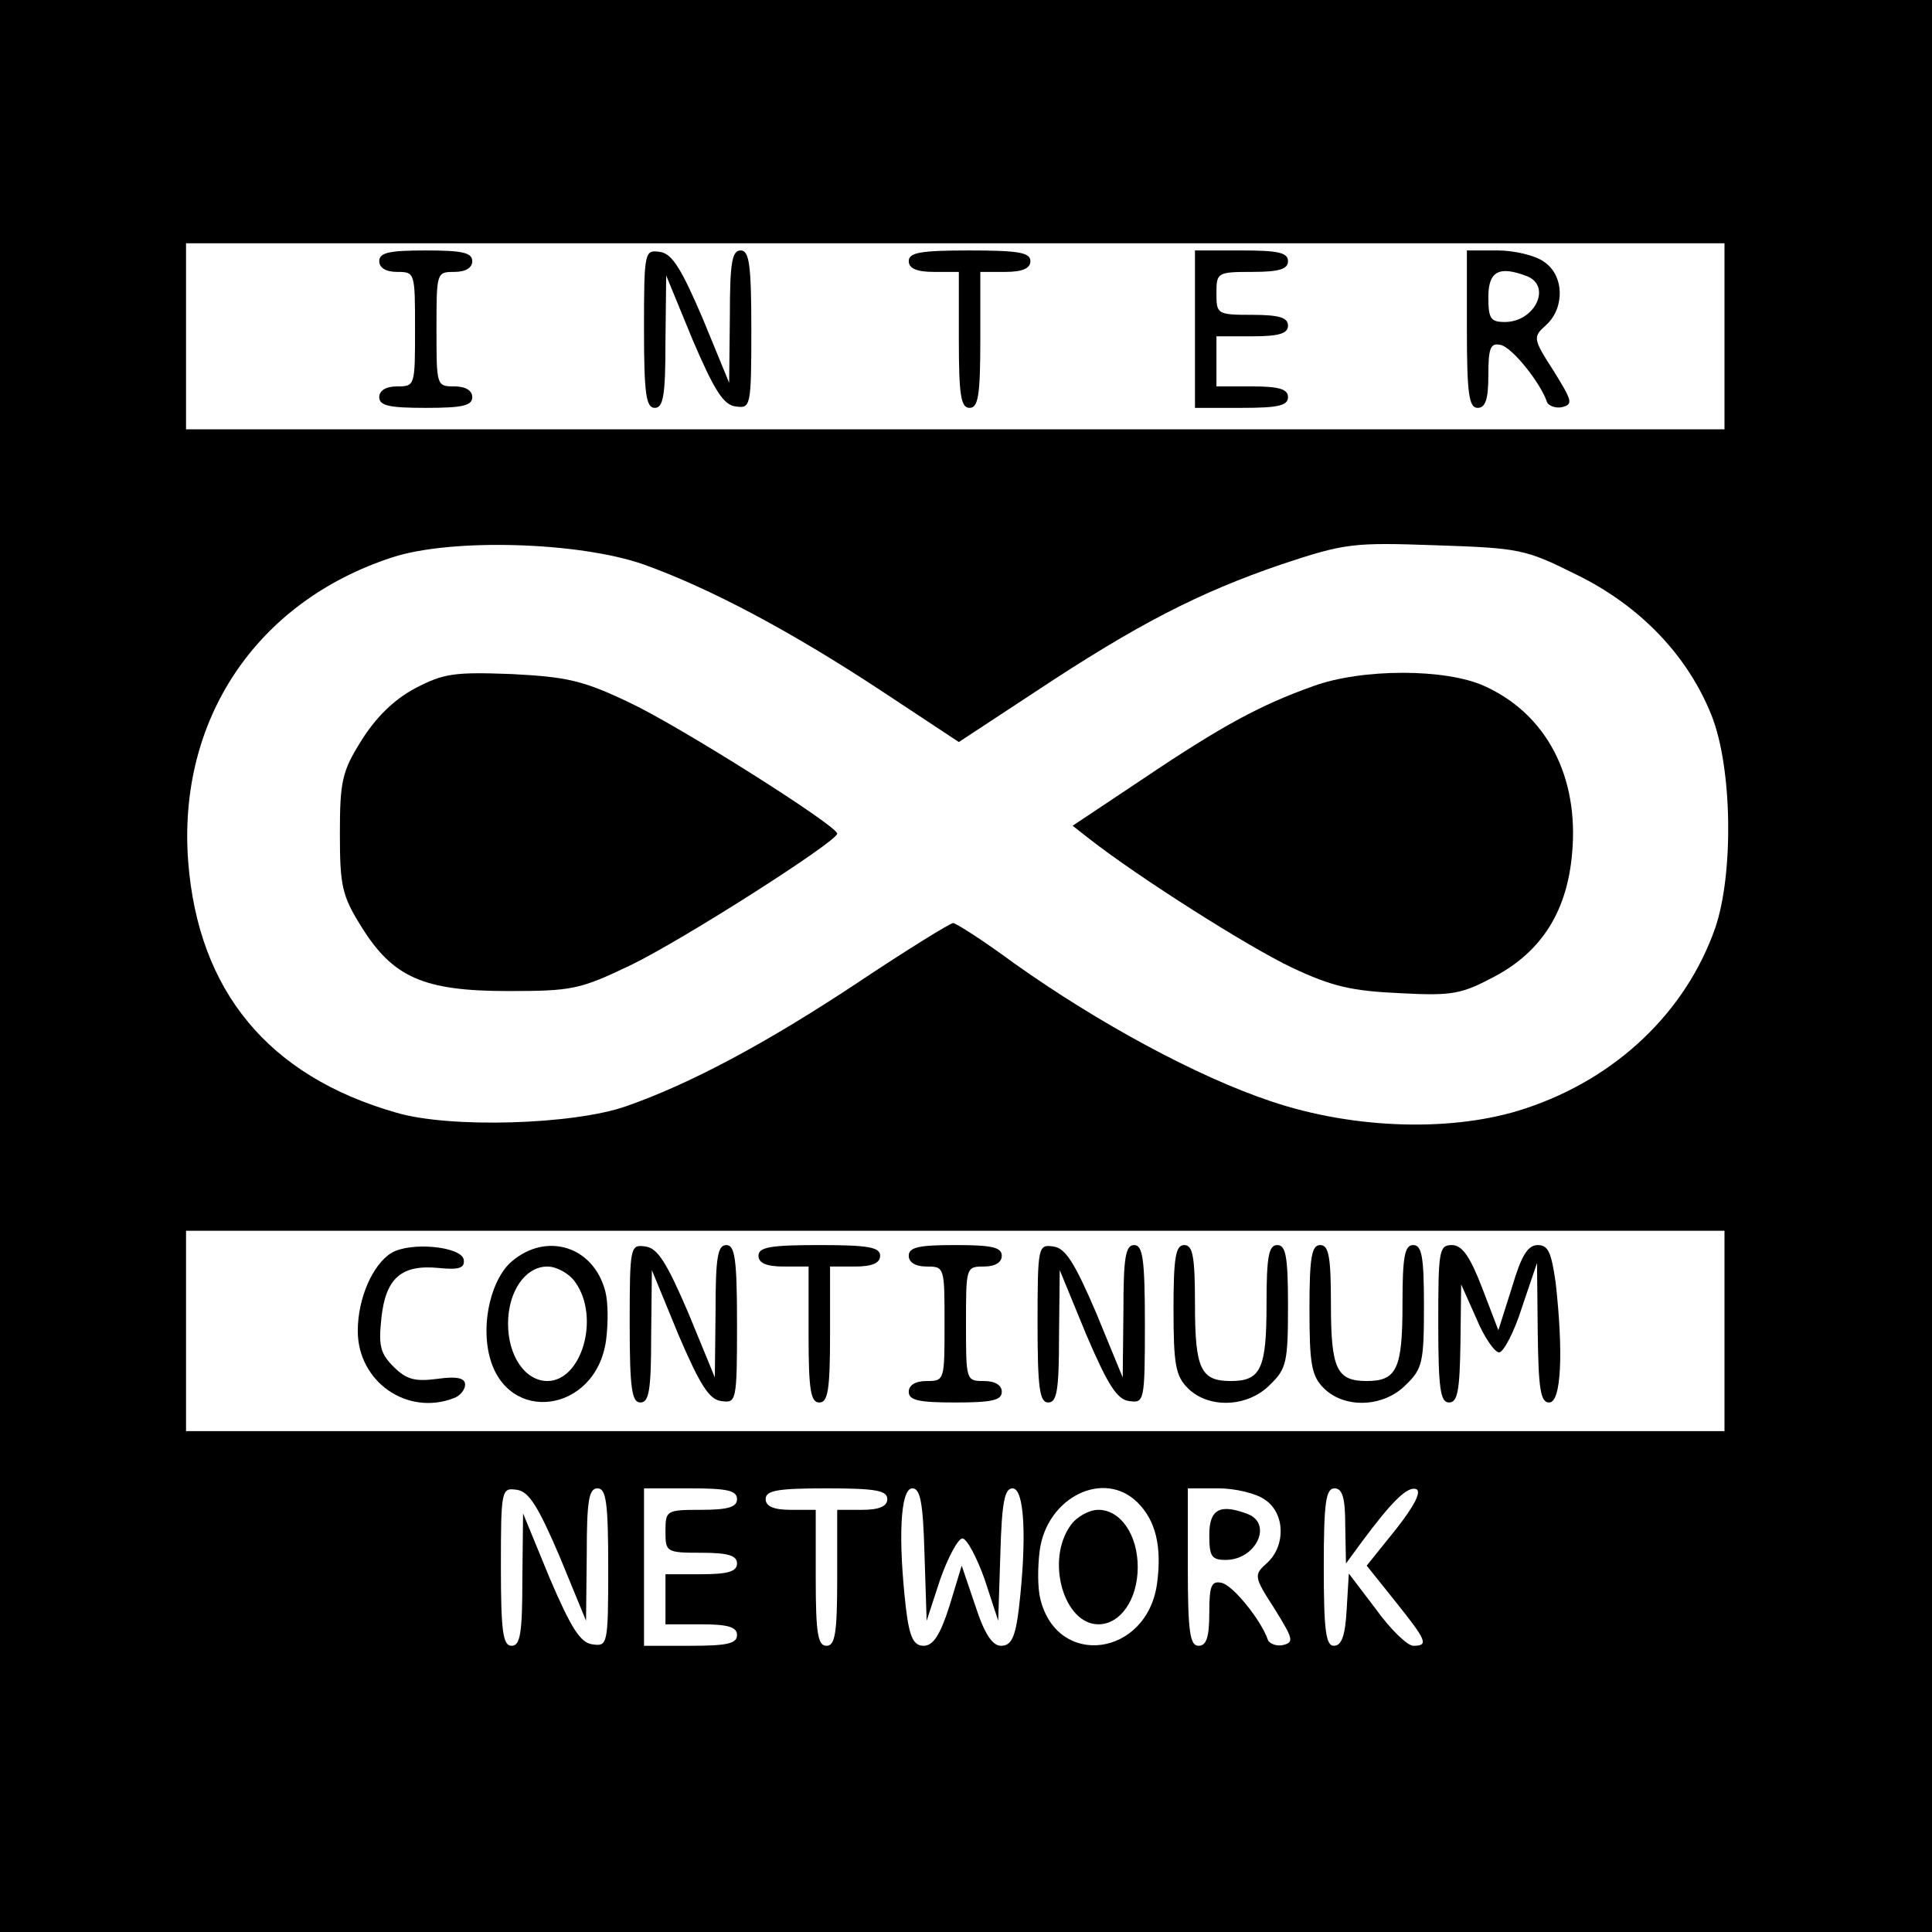
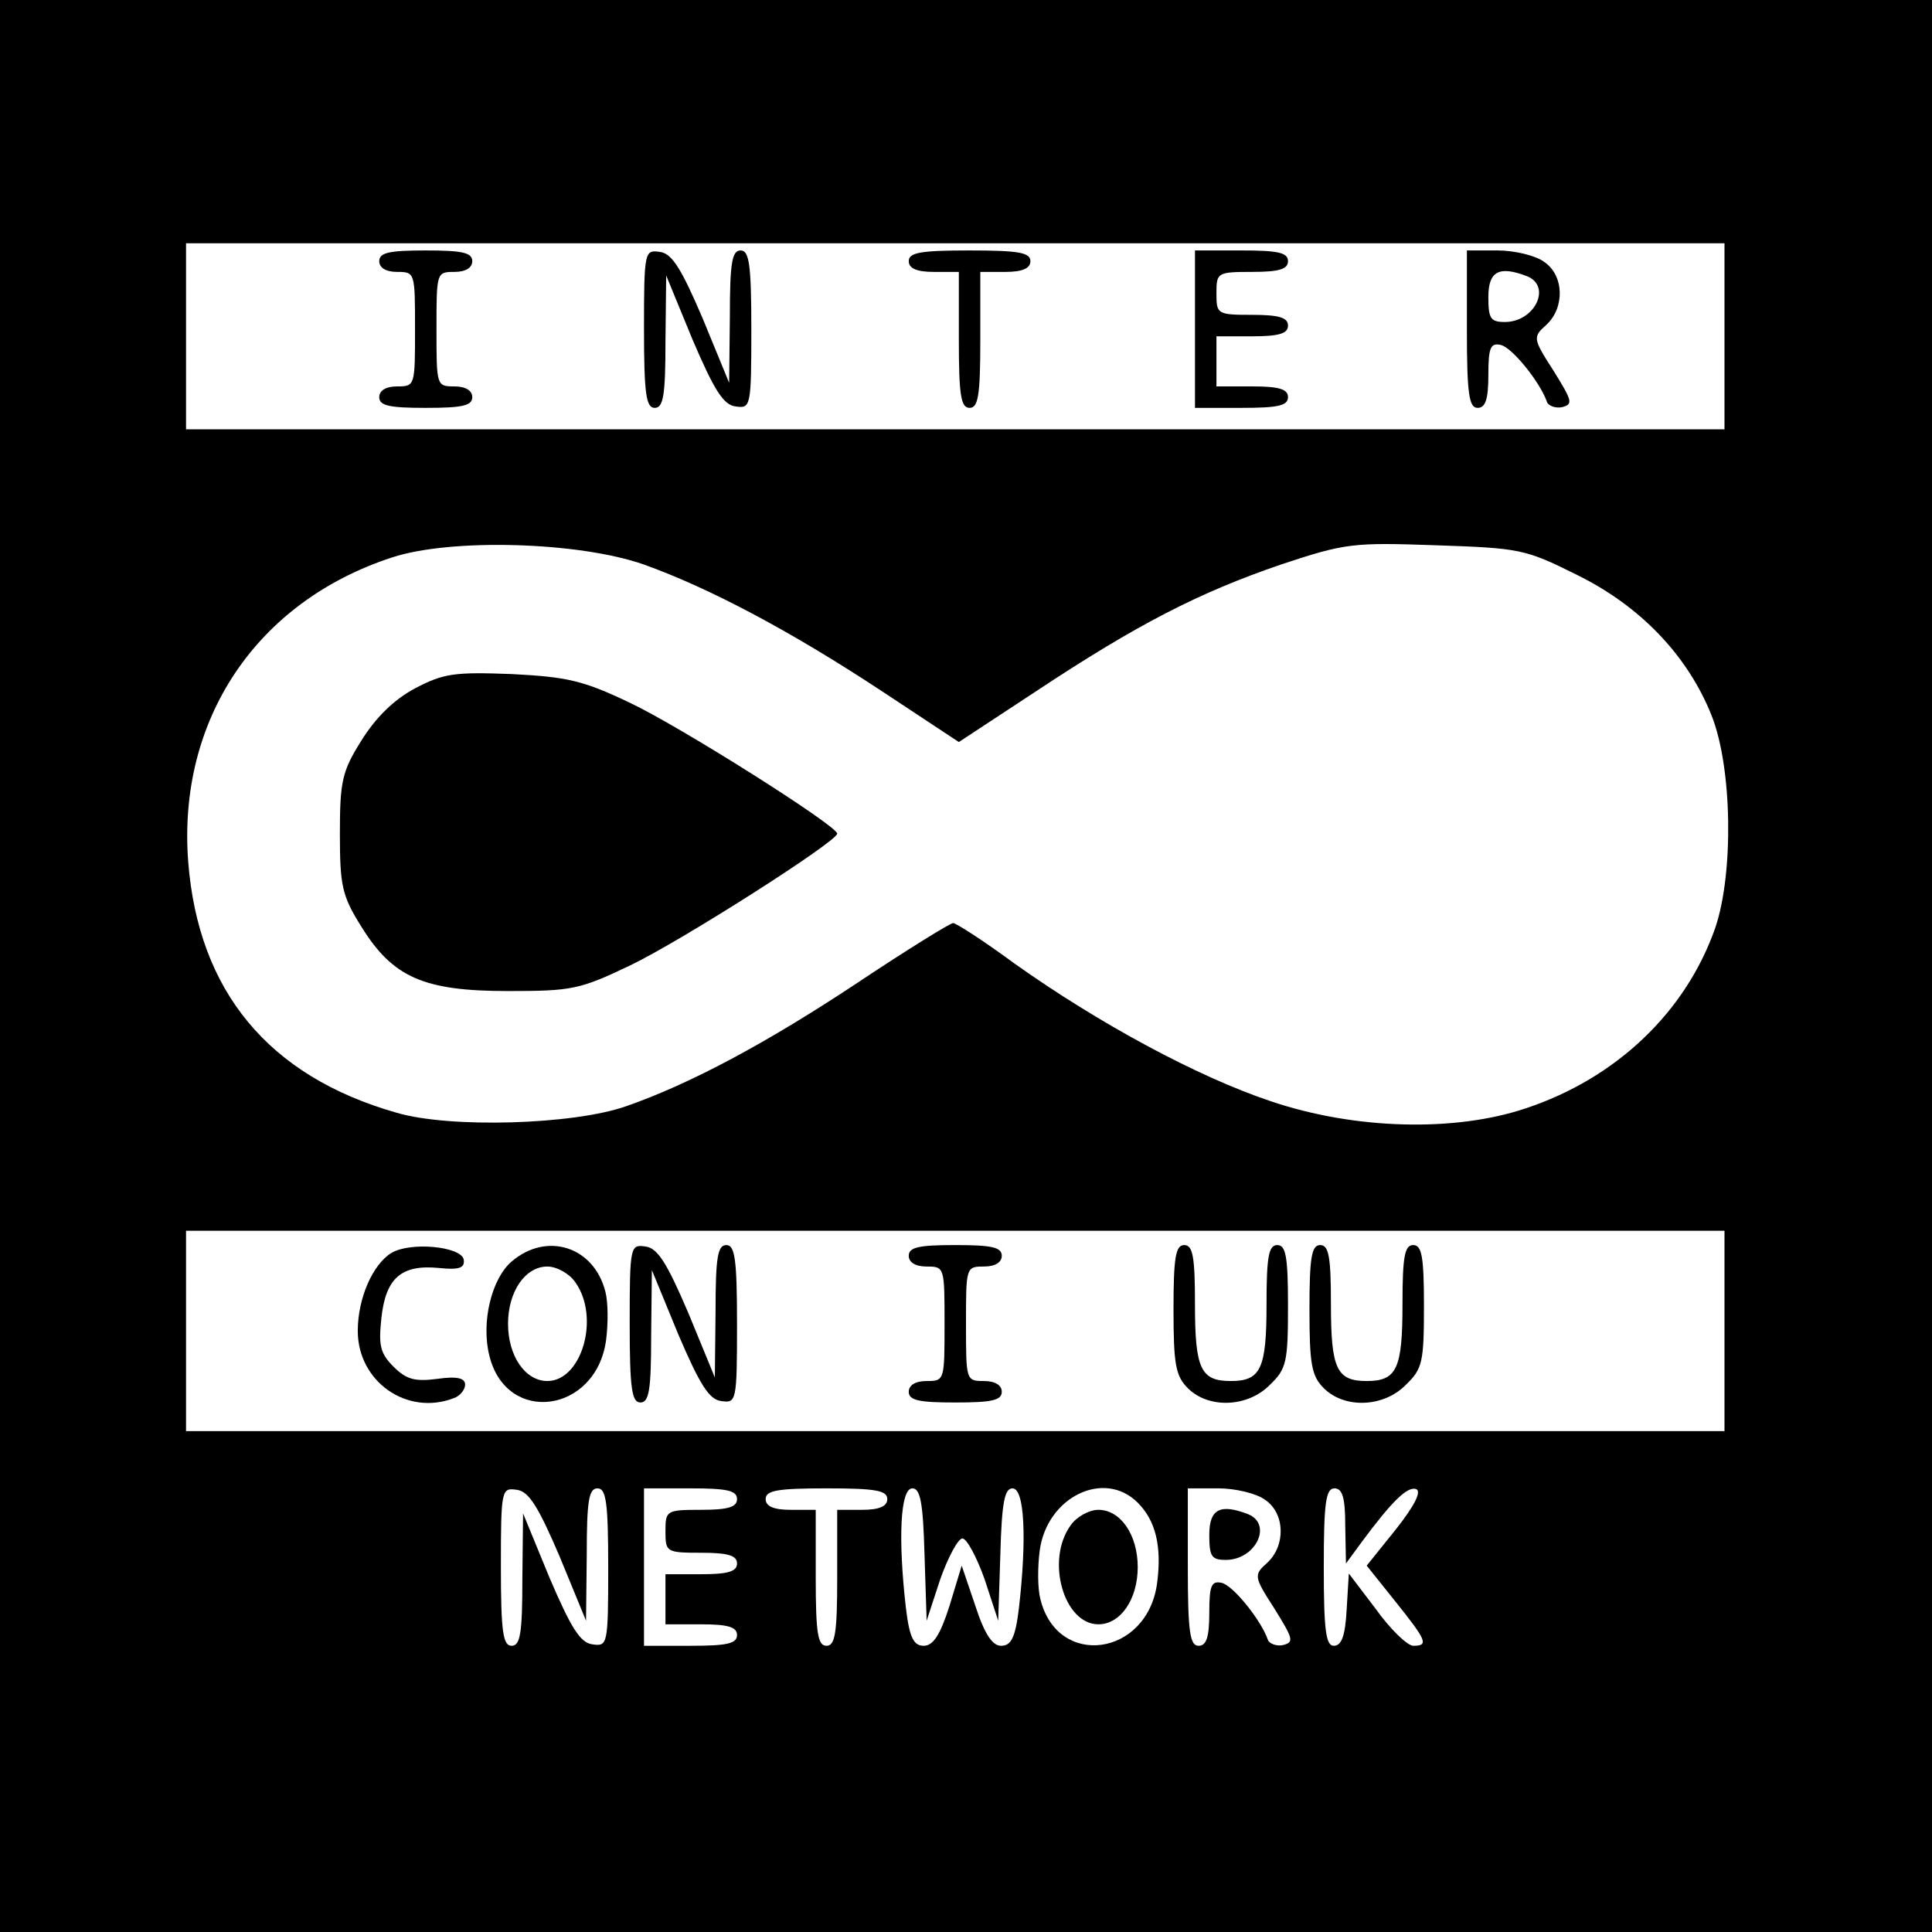
<svg xmlns="http://www.w3.org/2000/svg" version="1.0" width="270pt" height="270pt" viewBox="0 0 270 270" preserveAspectRatio="xMidYMid meet">
  <g transform="translate(0,270) scale(0.1,-0.1)" fill="#000000" stroke="none">
    <path d="M0 1350 l0 -1350 1350 0 1350 0 0 1350 0 1350 -1350 0 -1350 0 0 -1350z m2410 880 l0 -130 -1075 0 -1075 0 0 130 0 130 1075 0 1075 0 0 -130z m-1510 -319 c92 -33 205 -93 331 -176 l109 -72 108 71 c142 94 228 138 342 177 90 30 101 31 216 27 117 -4 125 -5 197 -41 90 -44 156 -114 189 -197 29 -73 31 -221 5 -297 -41 -117 -138 -210 -265 -252 -98 -33 -238 -30 -356 10 -102 34 -241 109 -359 193 -42 31 -81 56 -85 56 -4 0 -64 -37 -133 -83 -128 -85 -235 -142 -324 -173 -74 -26 -247 -31 -321 -9 -179 51 -277 170 -291 351 -15 198 95 363 285 425 82 27 261 22 352 -10z m1510 -1071 l0 -140 -1075 0 -1075 0 0 140 0 140 1075 0 1075 0 0 -140z m-1628 -315 l37 -90 1 93 c0 75 3 92 15 92 12 0 15 -19 15 -111 0 -108 -1 -110 -22 -107 -17 2 -30 23 -60 93 l-37 90 -1 -92 c0 -76 -3 -93 -15 -93 -12 0 -15 19 -15 111 0 108 1 110 22 107 17 -2 30 -23 60 -93z m248 80 c0 -11 -12 -15 -50 -15 -49 0 -50 -1 -50 -30 0 -29 1 -30 50 -30 38 0 50 -4 50 -15 0 -11 -12 -15 -50 -15 l-50 0 0 -35 0 -35 50 0 c38 0 50 -4 50 -15 0 -12 -14 -15 -65 -15 l-65 0 0 110 0 110 65 0 c51 0 65 -3 65 -15z m210 0 c0 -10 -11 -15 -35 -15 l-35 0 0 -95 c0 -78 -3 -95 -15 -95 -12 0 -15 17 -15 95 l0 95 -35 0 c-24 0 -35 5 -35 15 0 12 16 15 85 15 69 0 85 -3 85 -15z m52 -77 l3 -93 19 58 c11 31 25 57 31 57 6 0 20 -26 31 -57 l19 -58 3 93 c2 73 6 92 17 92 17 0 20 -71 9 -167 -5 -42 -11 -53 -25 -53 -12 0 -23 16 -36 56 l-19 56 -17 -56 c-13 -41 -23 -56 -36 -56 -14 0 -20 11 -25 53 -11 96 -8 167 9 167 11 0 15 -19 17 -92z m298 72 c25 -25 34 -61 27 -113 -14 -102 -139 -119 -163 -22 -4 15 -4 45 -1 68 10 75 90 114 137 67z m178 4 c28 -19 29 -64 3 -88 -19 -17 -19 -19 10 -64 26 -42 28 -47 12 -51 -9 -2 -19 2 -21 7 -9 27 -49 77 -65 80 -14 3 -17 -4 -17 -42 0 -34 -4 -46 -15 -46 -12 0 -15 19 -15 110 l0 110 43 0 c23 0 53 -7 65 -16z m112 -36 l1 -53 22 30 c43 58 64 78 76 74 8 -3 -2 -23 -28 -56 l-41 -51 40 -50 c44 -55 47 -62 25 -62 -8 0 -32 23 -52 51 l-38 50 -3 -50 c-2 -37 -7 -51 -18 -51 -11 0 -14 21 -14 110 0 91 3 110 15 110 11 0 15 -13 15 -52z" />
    <path d="M530 2335 c0 -9 9 -15 25 -15 25 0 25 -1 25 -80 0 -79 0 -80 -25 -80 -16 0 -25 -6 -25 -15 0 -12 14 -15 65 -15 51 0 65 3 65 15 0 9 -9 15 -25 15 -25 0 -25 1 -25 80 0 79 0 80 25 80 16 0 25 6 25 15 0 12 -14 15 -65 15 -51 0 -65 -3 -65 -15z" />
    <path d="M900 2241 c0 -92 3 -111 15 -111 12 0 15 17 15 93 l1 92 37 -90 c30 -70 43 -91 60 -93 21 -3 22 -1 22 107 0 92 -3 111 -15 111 -12 0 -15 -17 -15 -92 l-1 -93 -37 90 c-30 70 -43 91 -60 93 -21 3 -22 1 -22 -107z" />
    <path d="M1270 2335 c0 -10 11 -15 35 -15 l35 0 0 -95 c0 -78 3 -95 15 -95 12 0 15 17 15 95 l0 95 35 0 c24 0 35 5 35 15 0 12 -16 15 -85 15 -69 0 -85 -3 -85 -15z" />
    <path d="M1670 2240 l0 -110 65 0 c51 0 65 3 65 15 0 11 -12 15 -50 15 l-50 0 0 35 0 35 50 0 c38 0 50 4 50 15 0 11 -12 15 -50 15 -49 0 -50 1 -50 30 0 29 1 30 50 30 38 0 50 4 50 15 0 12 -14 15 -65 15 l-65 0 0 -110z" />
    <path d="M2050 2240 c0 -91 3 -110 15 -110 11 0 15 12 15 46 0 38 3 45 17 42 16 -3 56 -53 65 -80 2 -5 12 -9 21 -7 16 4 14 9 -12 51 -29 45 -29 47 -10 64 26 24 25 69 -3 88 -12 9 -42 16 -65 16 l-43 0 0 -110z m84 74 c35 -14 11 -64 -31 -64 -20 0 -23 5 -23 35 0 36 15 44 54 29z" />
    <path d="M580 1738 c-30 -16 -55 -41 -75 -73 -27 -43 -30 -57 -30 -130 0 -73 3 -87 30 -130 44 -71 87 -90 205 -90 89 0 100 2 171 36 71 34 289 173 289 184 0 11 -220 150 -290 183 -65 31 -87 36 -165 40 -80 3 -95 1 -135 -20z" />
-     <path d="M1835 1741 c-73 -26 -127 -55 -237 -129 l-99 -66 23 -18 c69 -54 222 -151 283 -180 57 -27 85 -33 152 -36 74 -4 86 -1 133 24 65 35 100 91 107 171 10 108 -36 195 -122 234 -54 25 -172 25 -240 0z" />
    <path d="M547 949 c-26 -16 -47 -63 -47 -109 0 -71 69 -119 134 -94 9 3 16 12 16 19 0 9 -11 12 -39 8 -31 -4 -43 -1 -61 17 -19 19 -21 30 -17 68 6 56 28 75 80 70 29 -3 37 0 35 12 -4 18 -74 25 -101 9z" />
    <path d="M715 937 c-28 -24 -43 -85 -31 -132 24 -97 149 -80 163 22 3 23 3 53 -1 68 -16 63 -82 84 -131 42z m89 -29 c35 -49 9 -138 -39 -138 -31 0 -55 35 -55 80 0 45 24 80 55 80 13 0 31 -10 39 -22z" />
    <path d="M880 851 c0 -92 3 -111 15 -111 12 0 15 17 15 93 l1 92 37 -90 c30 -70 43 -91 60 -93 21 -3 22 -1 22 107 0 92 -3 111 -15 111 -12 0 -15 -17 -15 -92 l-1 -93 -37 90 c-30 70 -43 91 -60 93 -21 3 -22 1 -22 -107z" />
-     <path d="M1060 945 c0 -10 11 -15 35 -15 l35 0 0 -95 c0 -78 3 -95 15 -95 12 0 15 17 15 95 l0 95 35 0 c24 0 35 5 35 15 0 12 -16 15 -85 15 -69 0 -85 -3 -85 -15z" />
    <path d="M1270 945 c0 -9 9 -15 25 -15 25 0 25 -1 25 -80 0 -79 0 -80 -25 -80 -16 0 -25 -6 -25 -15 0 -12 14 -15 65 -15 51 0 65 3 65 15 0 9 -9 15 -25 15 -25 0 -25 1 -25 80 0 79 0 80 25 80 16 0 25 6 25 15 0 12 -14 15 -65 15 -51 0 -65 -3 -65 -15z" />
-     <path d="M1450 851 c0 -92 3 -111 15 -111 12 0 15 17 15 93 l1 92 37 -90 c30 -70 43 -91 60 -93 21 -3 22 -1 22 107 0 92 -3 111 -15 111 -12 0 -15 -17 -15 -92 l-1 -93 -37 90 c-30 70 -43 91 -60 93 -21 3 -22 1 -22 -107z" />
    <path d="M1640 870 c0 -77 3 -93 20 -110 29 -29 84 -27 115 5 23 22 25 32 25 110 0 69 -3 85 -15 85 -12 0 -15 -16 -15 -83 0 -90 -8 -107 -50 -107 -42 0 -50 17 -50 107 0 67 -3 83 -15 83 -12 0 -15 -17 -15 -90z" />
    <path d="M1830 870 c0 -77 3 -93 20 -110 29 -29 84 -27 115 5 23 22 25 32 25 110 0 69 -3 85 -15 85 -12 0 -15 -16 -15 -83 0 -90 -8 -107 -50 -107 -42 0 -50 17 -50 107 0 67 -3 83 -15 83 -12 0 -15 -17 -15 -90z" />
-     <path d="M2010 850 c0 -91 3 -110 15 -110 12 0 15 16 16 83 l1 82 21 -47 c11 -27 26 -48 32 -48 6 0 21 28 32 63 l21 62 1 -97 c1 -80 4 -98 16 -98 17 0 20 70 9 168 -6 41 -10 52 -25 52 -14 0 -23 -15 -36 -59 l-19 -60 -23 60 c-17 44 -28 59 -42 59 -18 0 -19 -8 -19 -110z" />
    <path d="M1496 568 c-35 -49 -9 -138 39 -138 31 0 55 35 55 80 0 45 -24 80 -55 80 -13 0 -31 -10 -39 -22z" />
    <path d="M1690 555 c0 -30 3 -35 23 -35 42 0 66 50 31 64 -39 15 -54 7 -54 -29z" />
  </g>
</svg>